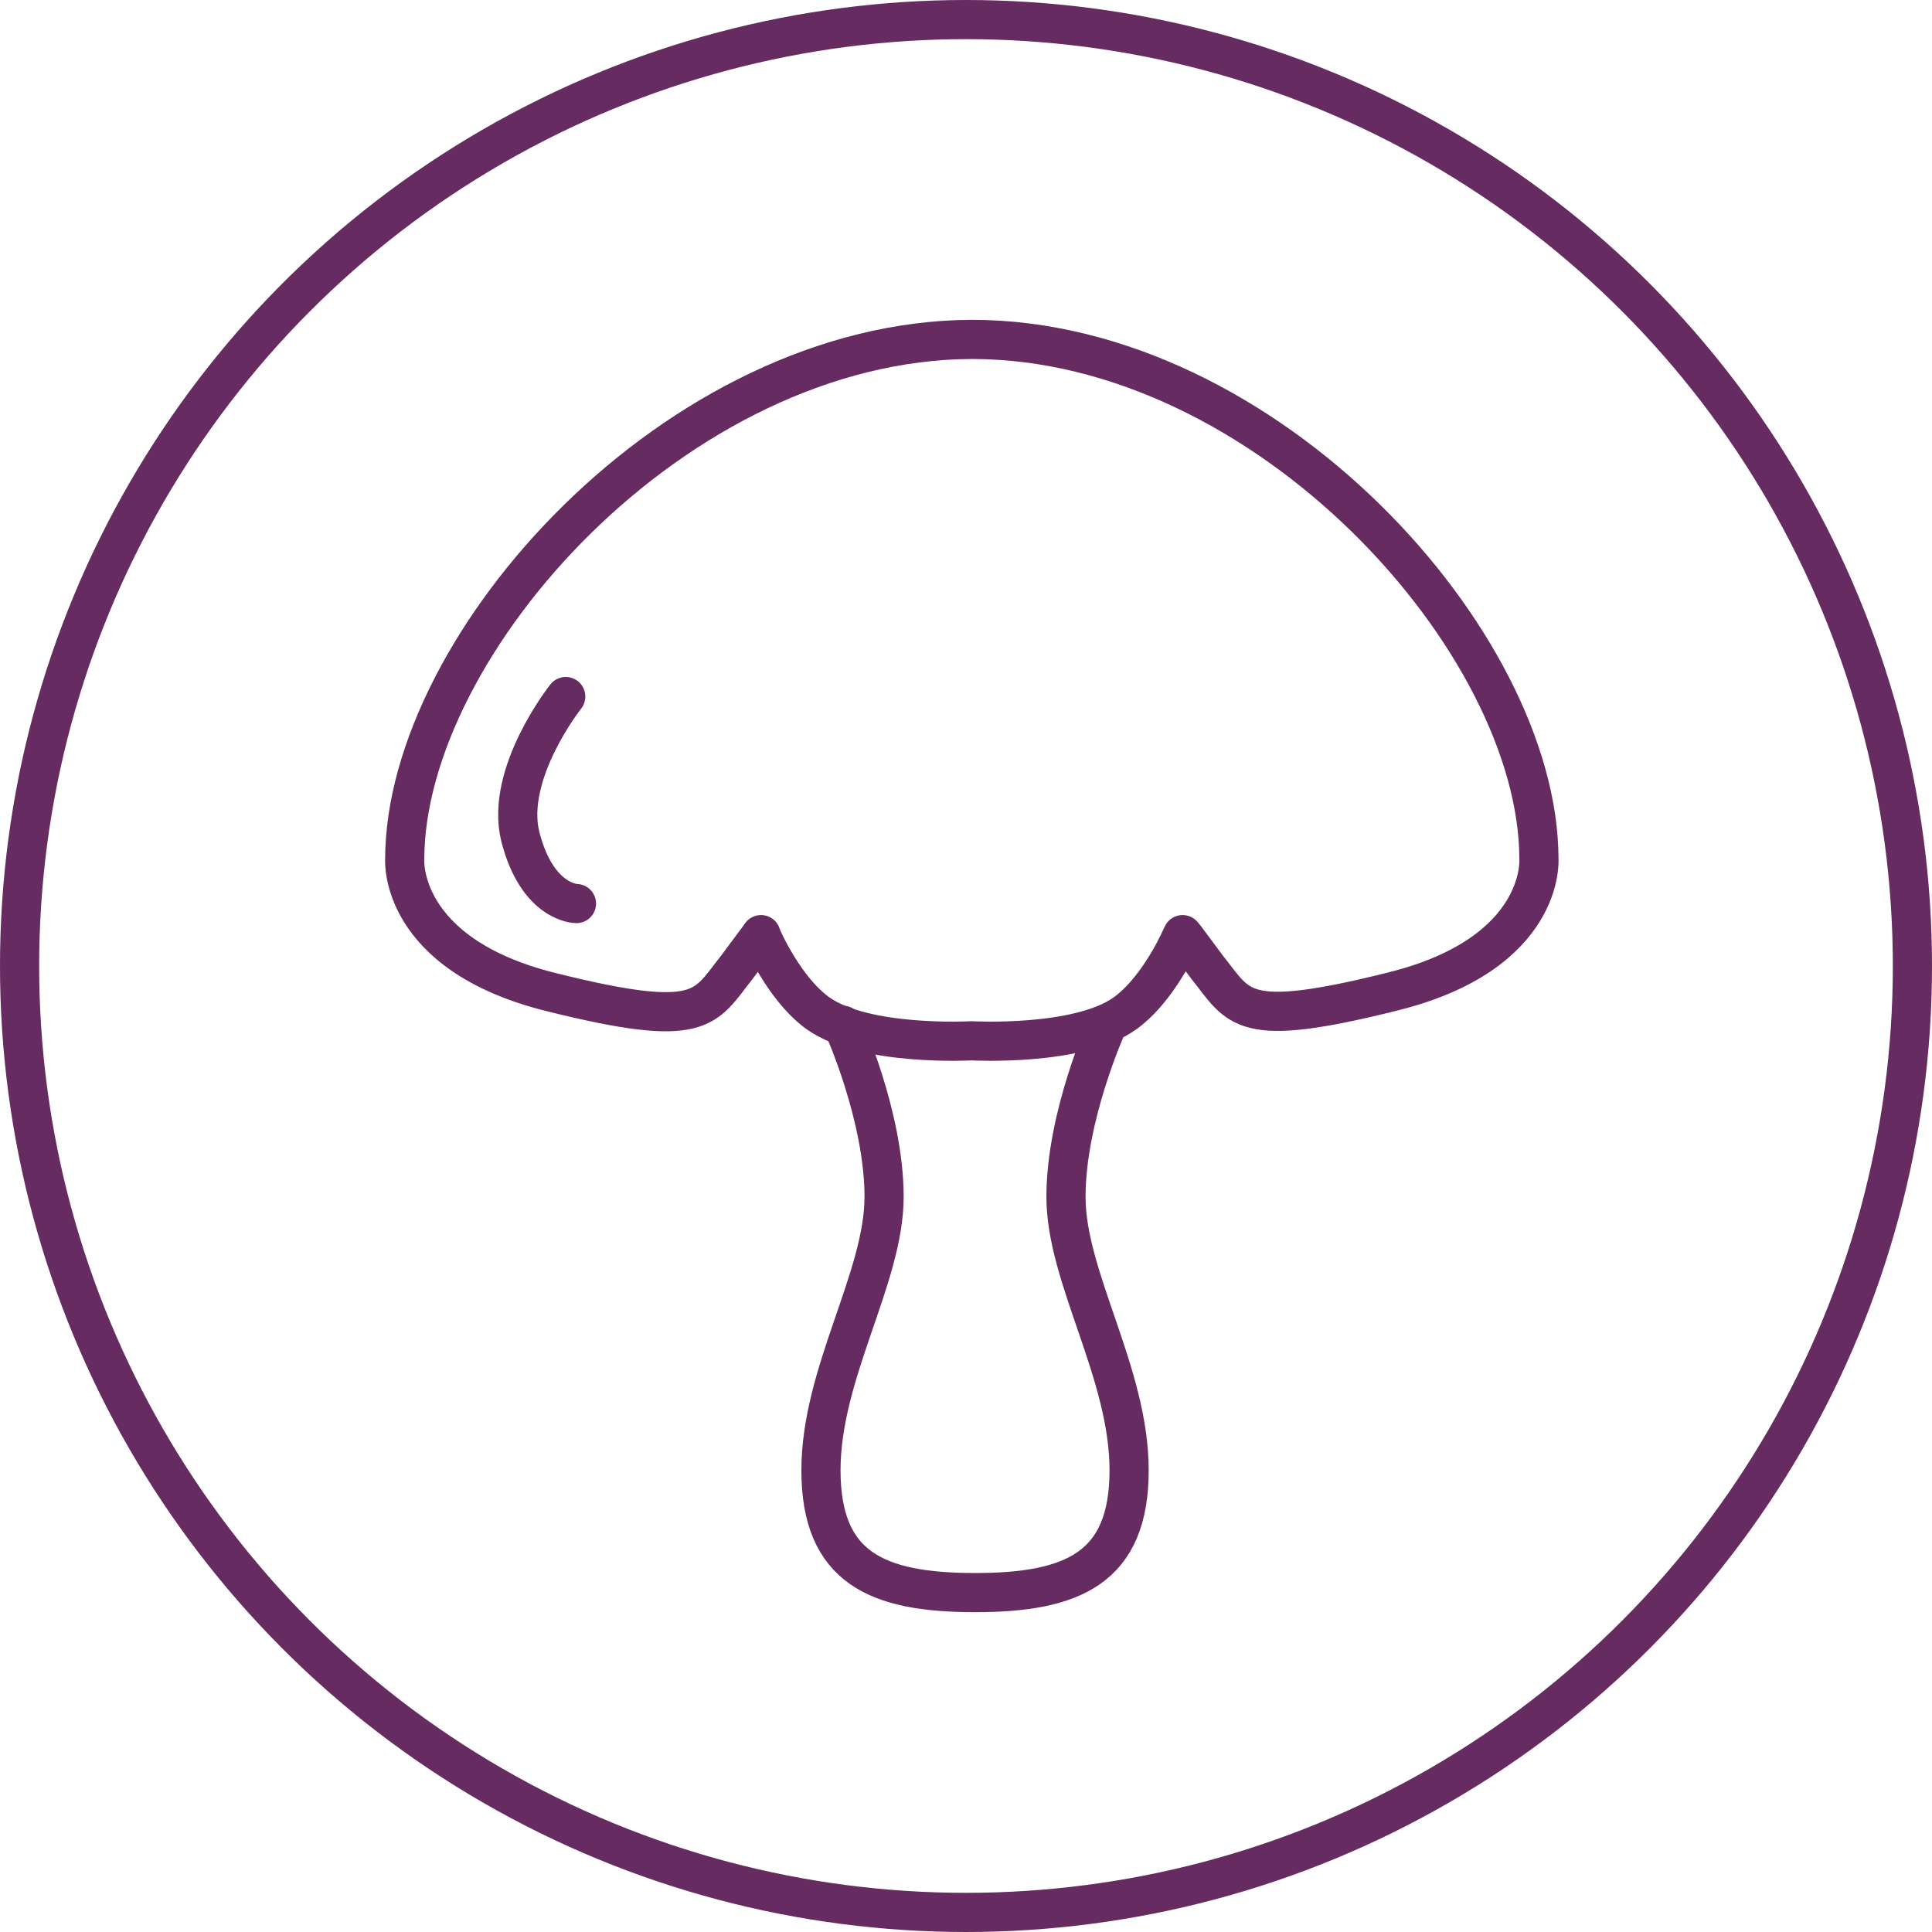
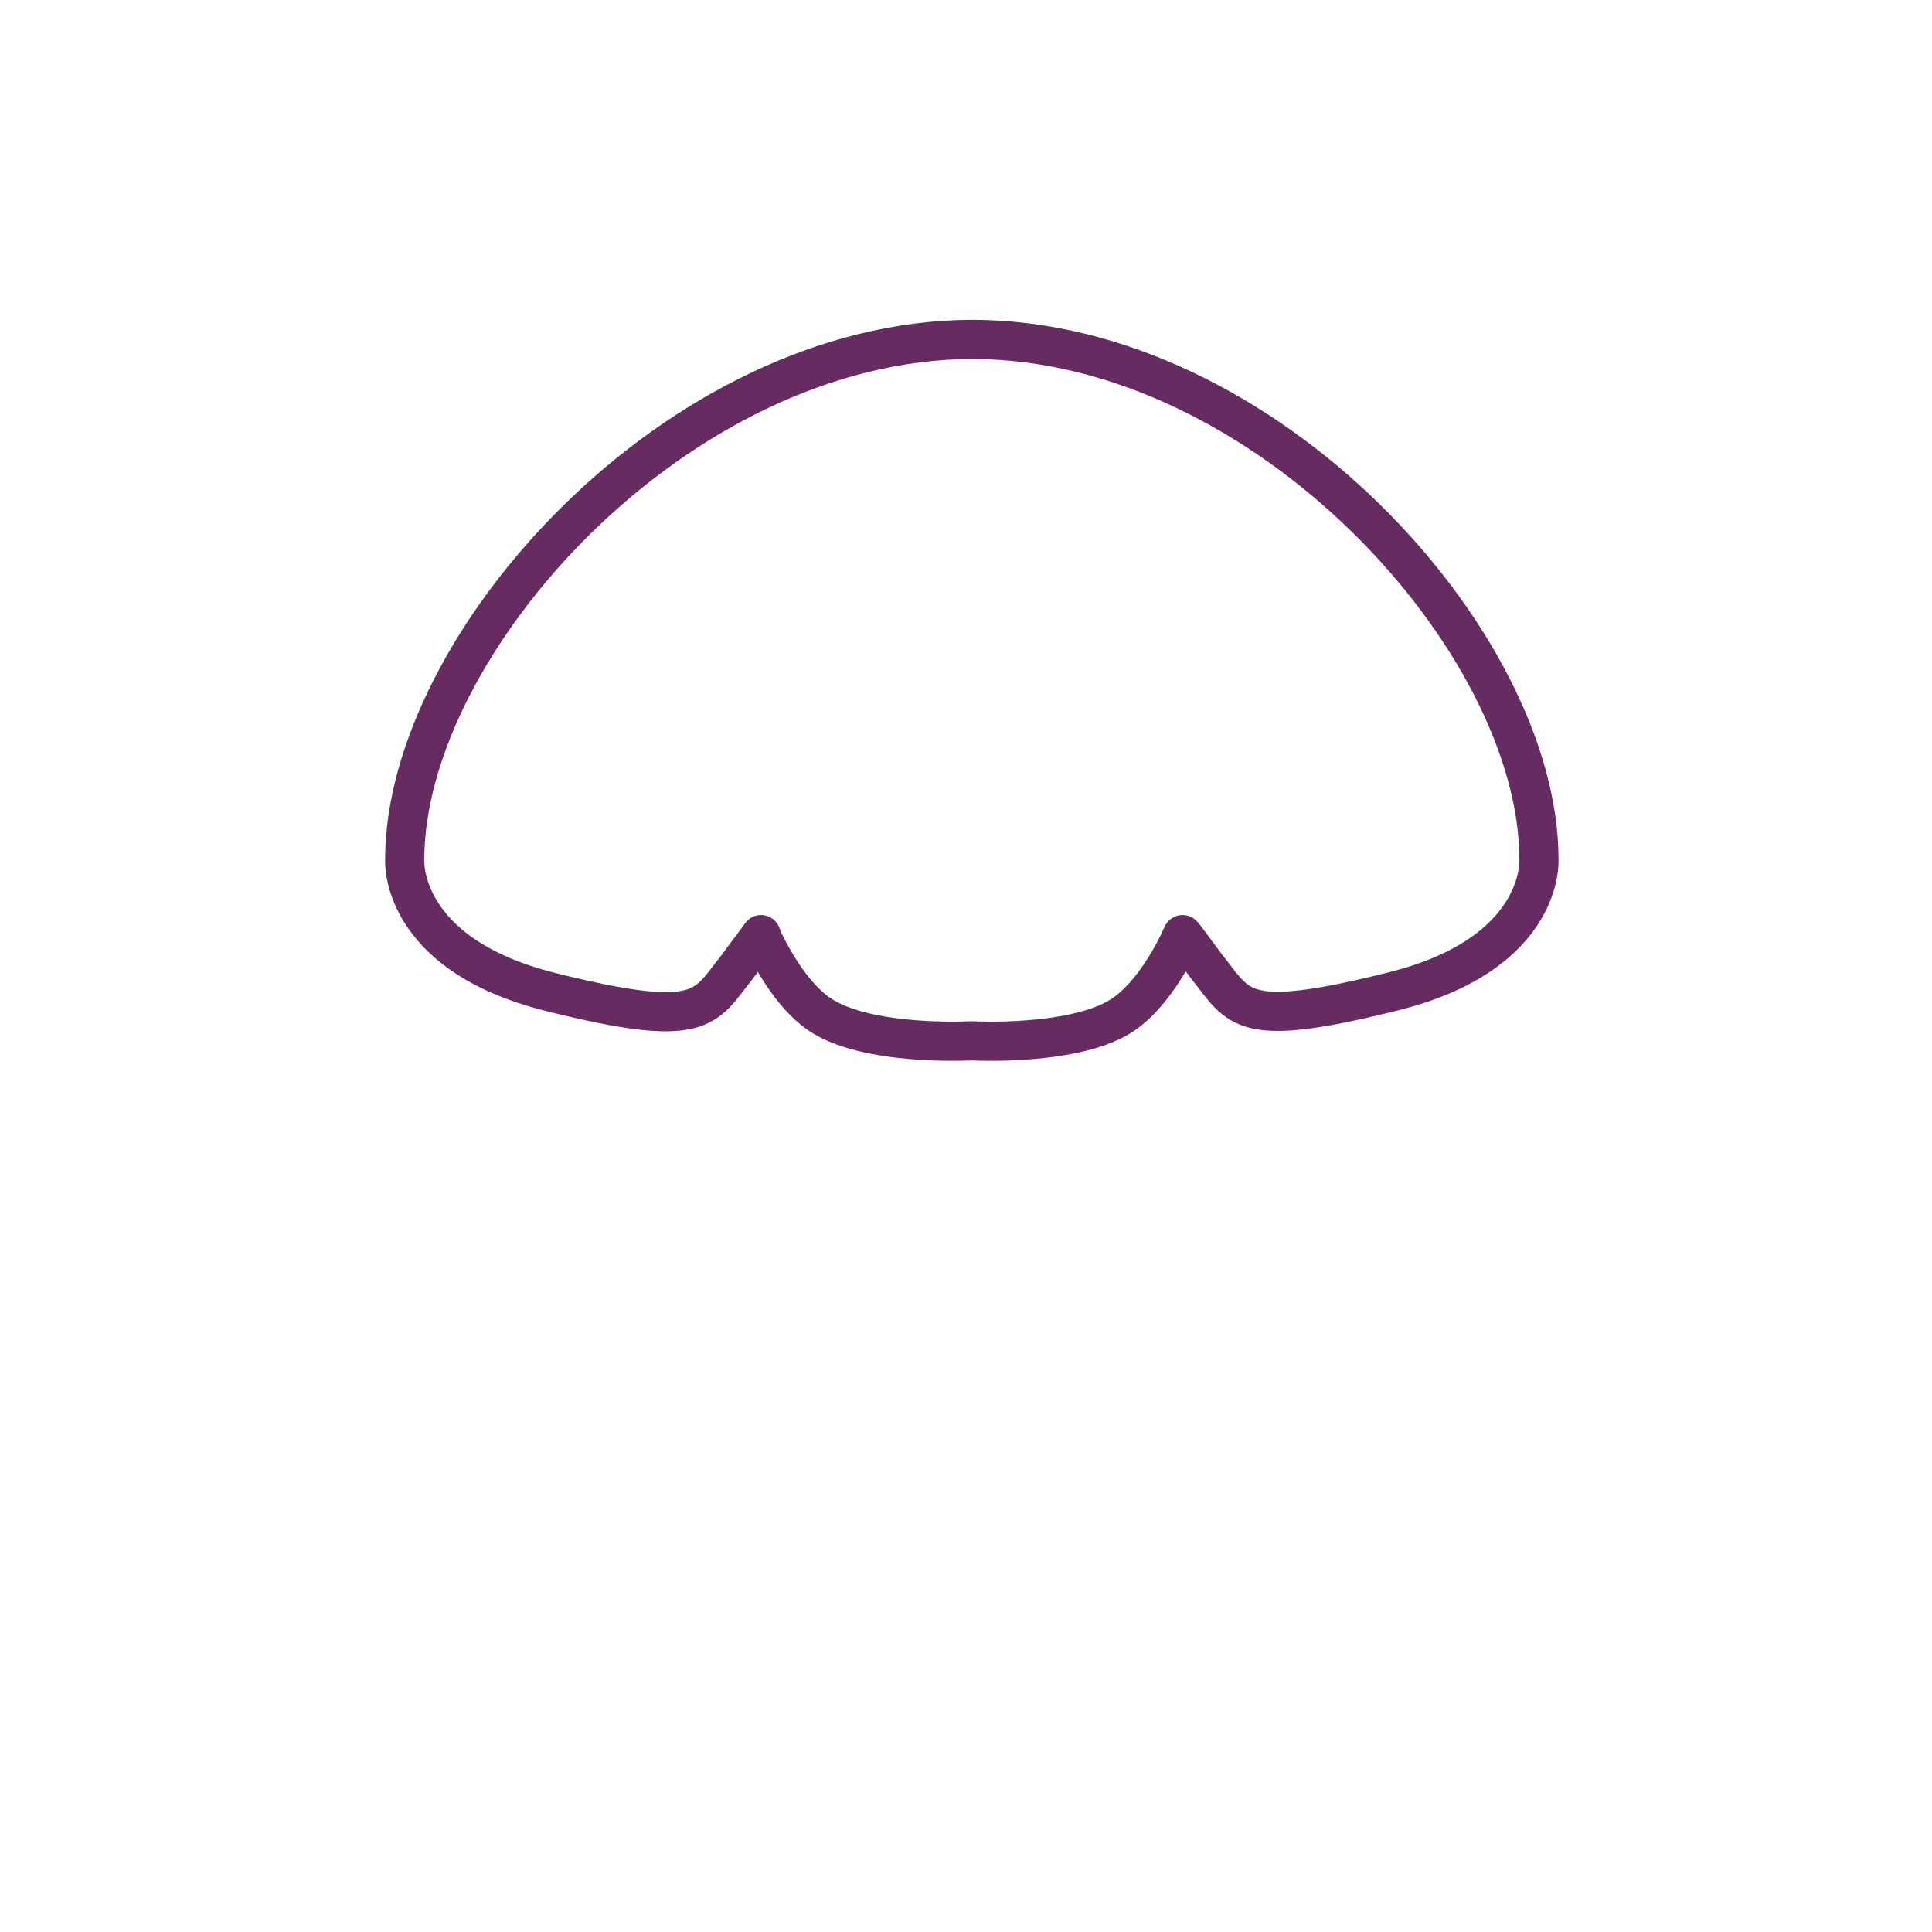
<svg xmlns="http://www.w3.org/2000/svg" fill="none" viewBox="0 0 148 148" height="148" width="148">
-   <circle stroke-width="3" stroke="#662B61" r="72.5" cy="74" cx="74" />
  <path stroke-linejoin="round" stroke-linecap="round" stroke-width="3" stroke="#662B61" d="M74.446 79.731C74.446 79.731 82.601 80.183 86.167 77.636C88.421 76.034 90.06 72.789 90.47 71.844C90.552 71.68 90.593 71.597 90.593 71.597L90.798 71.844L92.478 74.103C94.978 77.225 95.019 78.868 106.7 75.952C118.421 73.035 117.888 65.805 117.888 65.805C117.888 49.209 96.987 26 74.446 26C51.864 26.082 31.003 49.292 31.003 65.847C31.003 65.847 30.511 73.076 42.191 75.993C53.872 78.909 53.954 77.225 56.413 74.144L58.093 71.885L58.298 71.597C58.298 71.597 58.339 71.721 58.421 71.926C58.872 72.912 60.47 76.075 62.683 77.636C66.29 80.183 74.405 79.731 74.405 79.731H74.446Z" />
-   <path stroke-linejoin="round" stroke-linecap="round" stroke-width="3" stroke="#662B61" d="M84.815 78.539C84.815 78.539 81.659 85.481 81.659 91.684C81.659 97.887 86.495 105.158 86.495 112.635C86.495 120.111 82.192 122 74.692 122C67.192 122 62.889 120.111 62.889 112.635C62.889 105.158 67.725 97.887 67.725 91.684C67.725 85.481 64.569 78.539 64.569 78.539" />
-   <path stroke-linejoin="round" stroke-linecap="round" stroke-width="3" stroke="#662B61" d="M43.339 53.359C43.339 53.359 38.667 59.234 39.856 64.081C41.167 69.216 44.159 69.216 44.159 69.216" />
</svg>